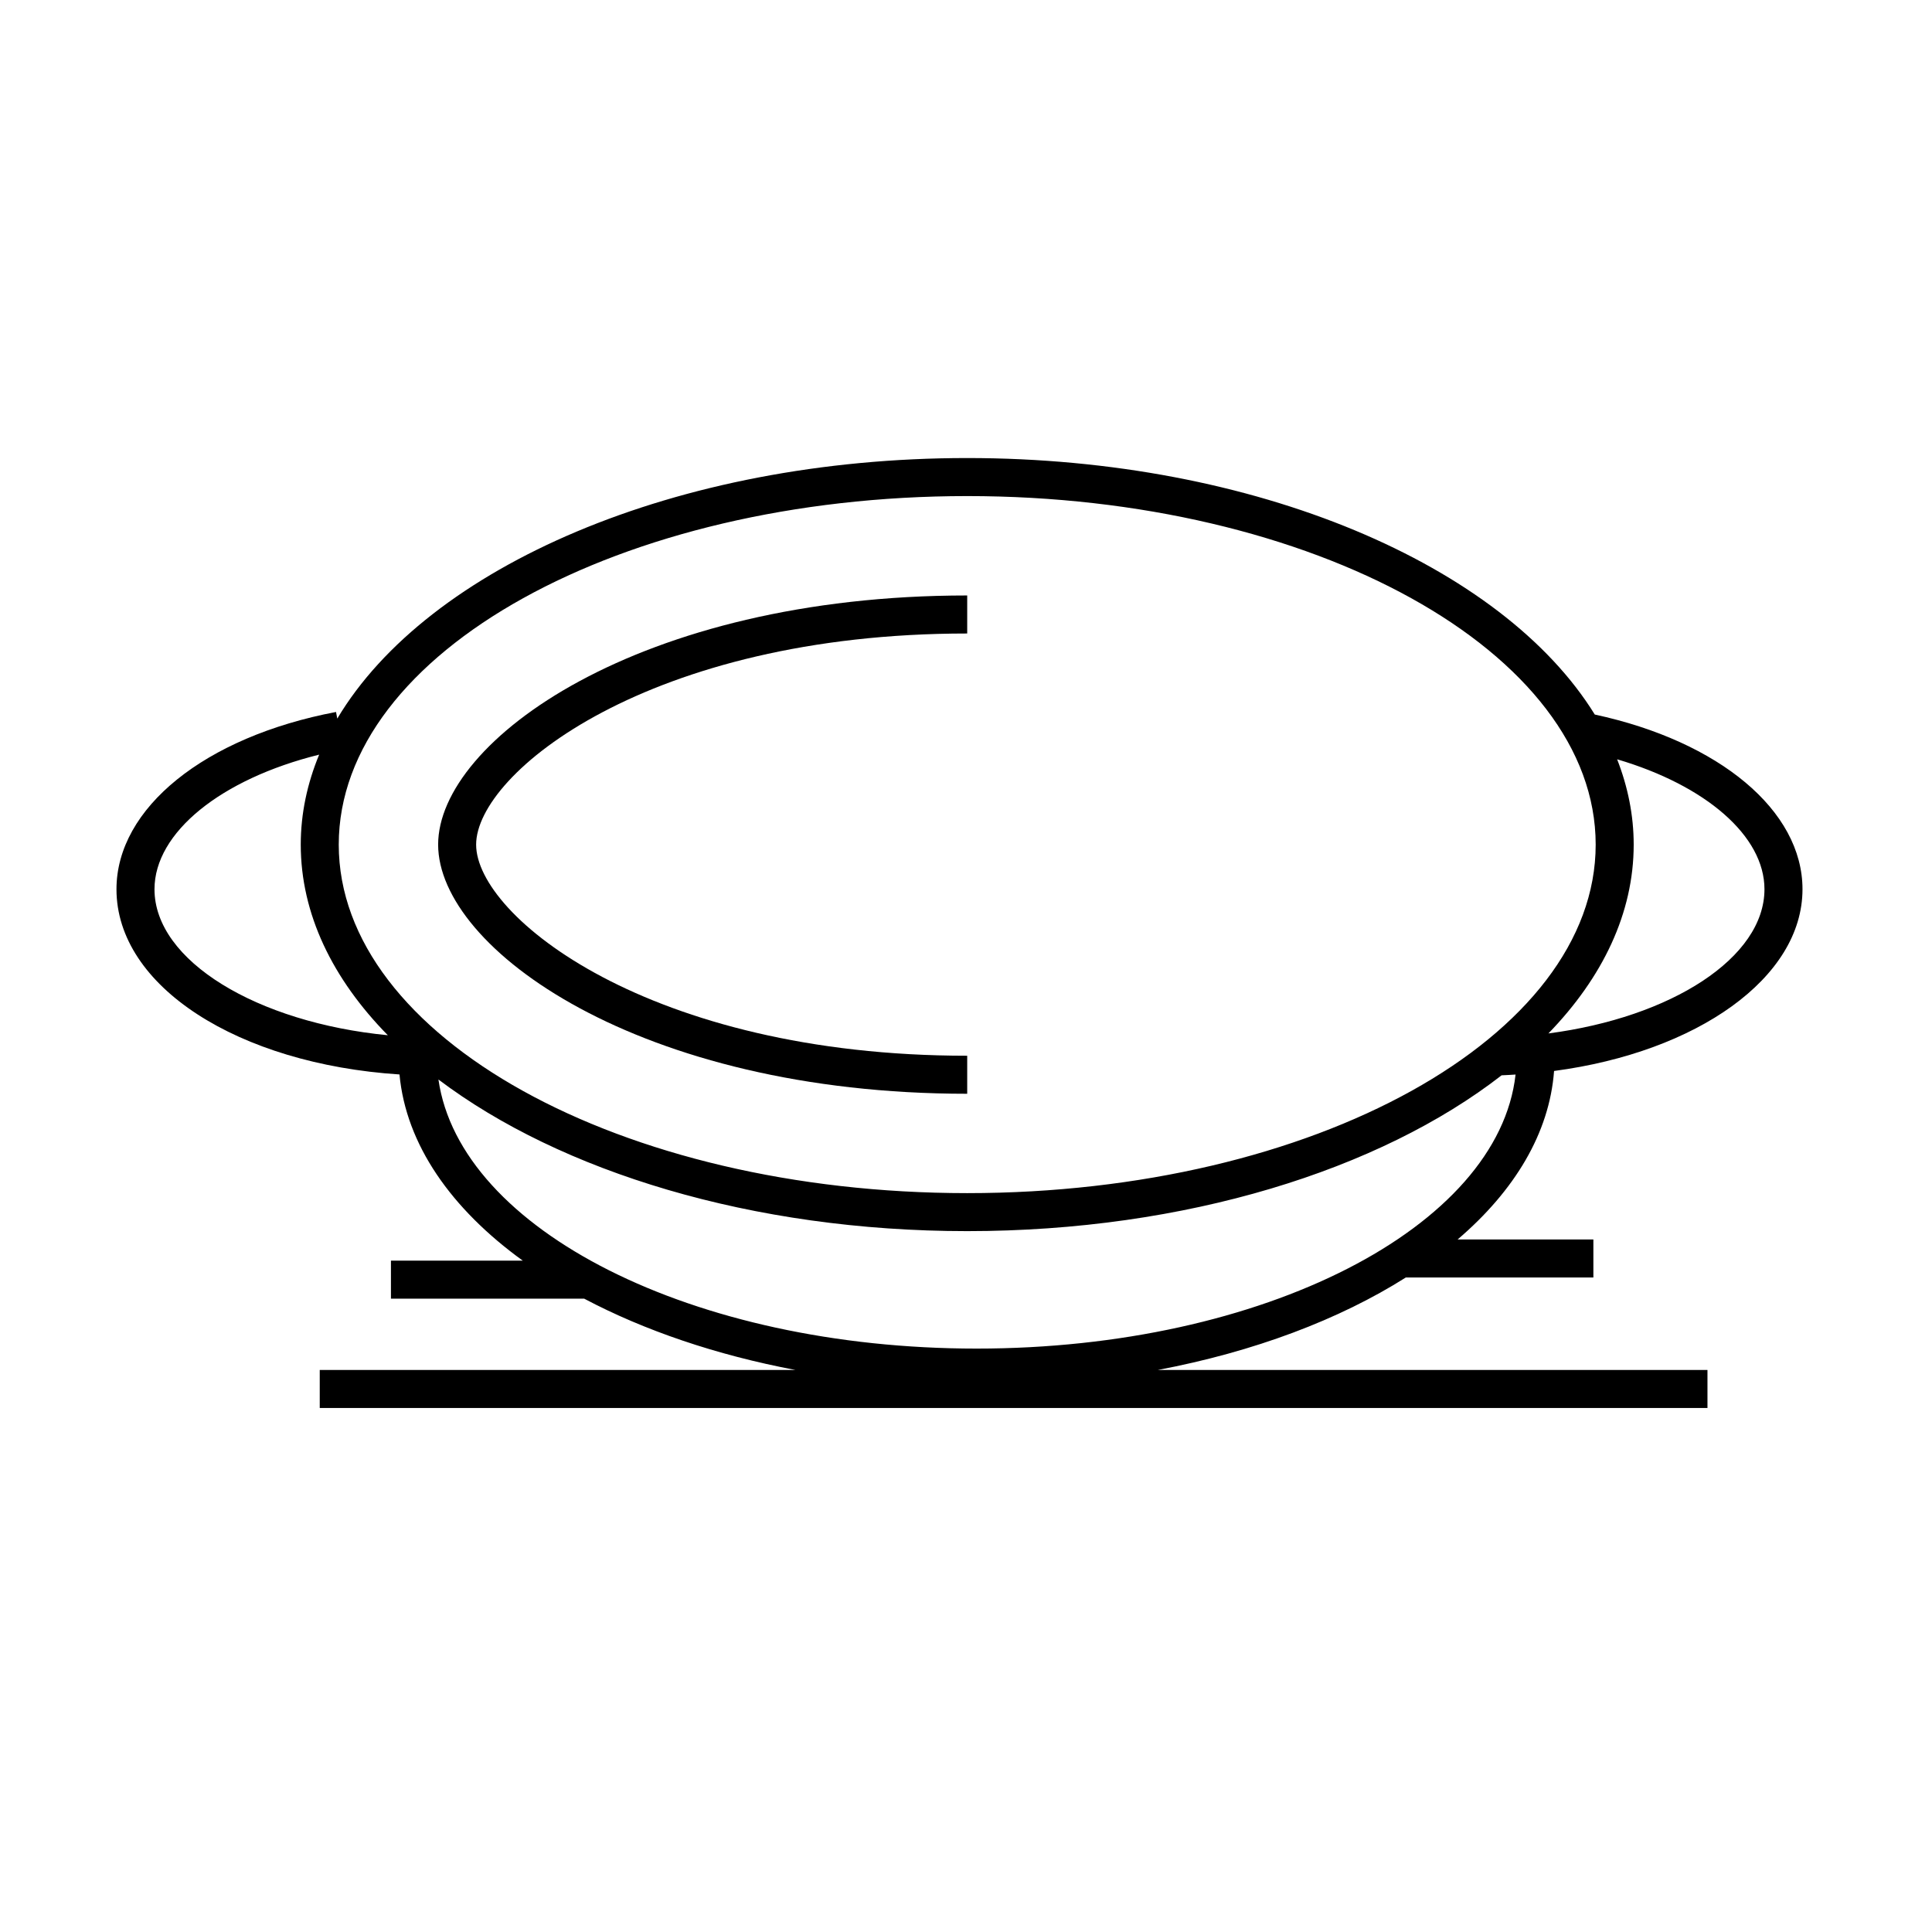
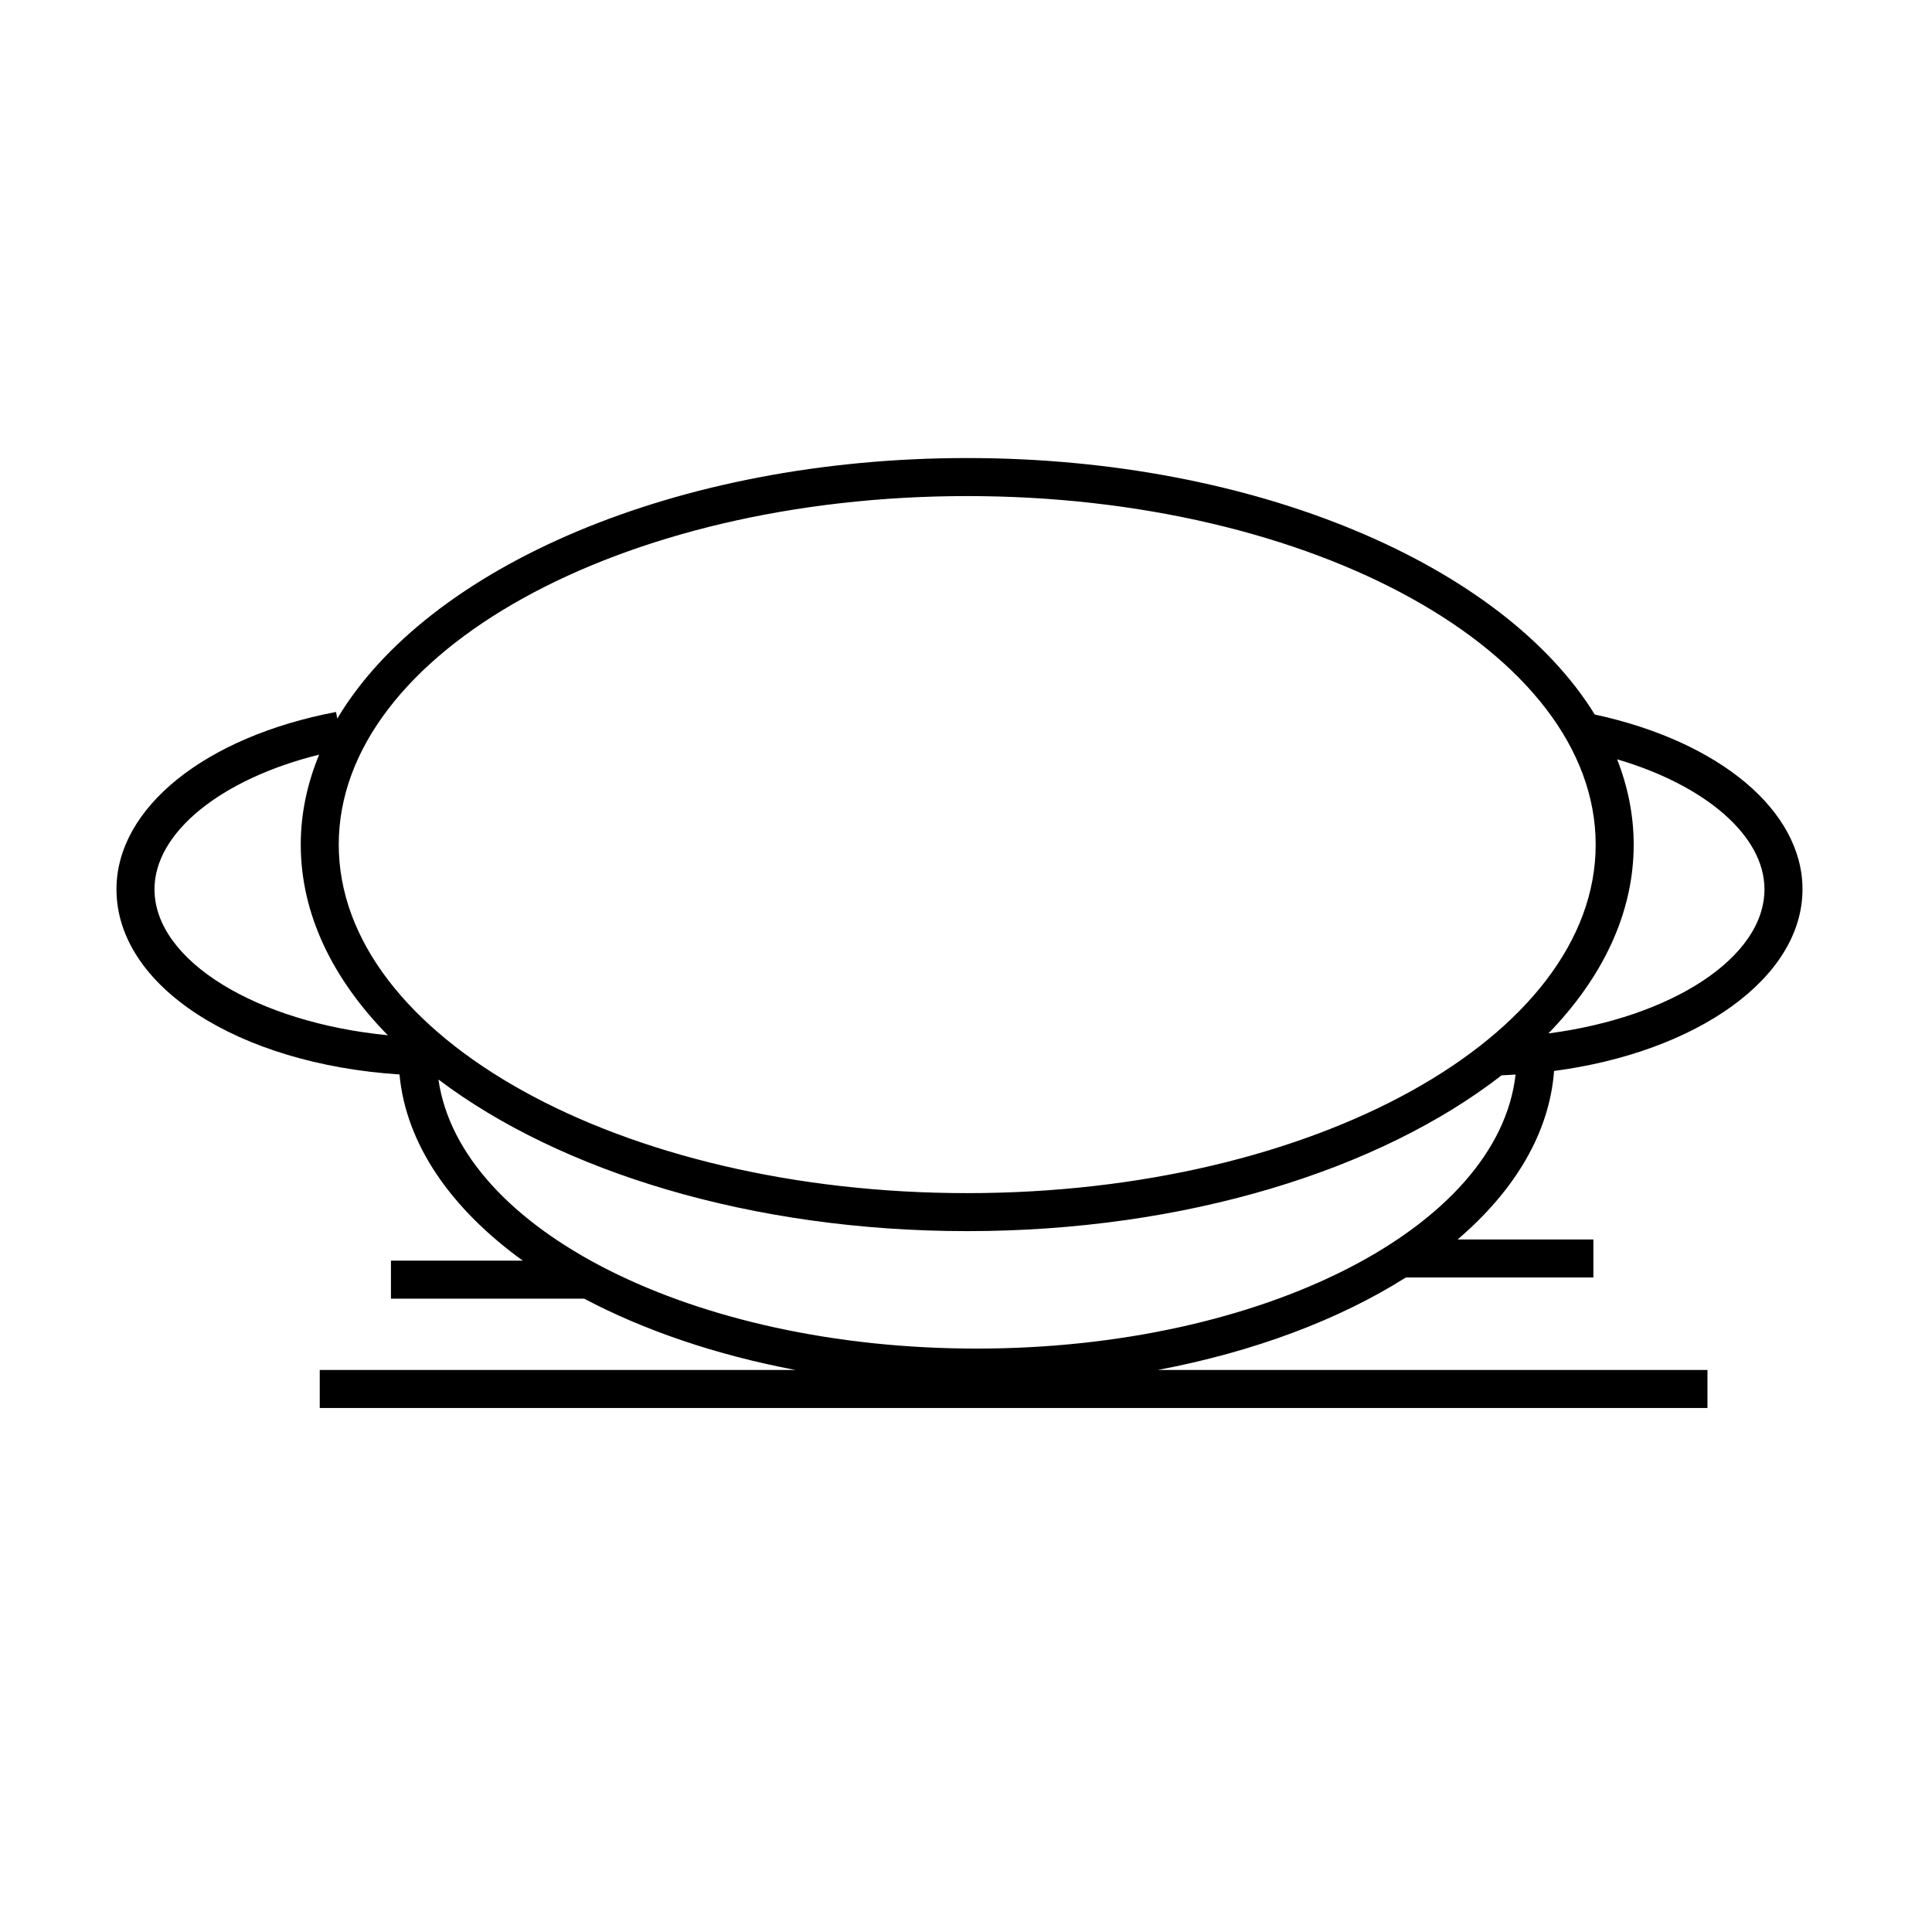
<svg xmlns="http://www.w3.org/2000/svg" fill="#000000" width="800px" height="800px" version="1.1" viewBox="144 144 512 512">
  <g>
-     <path d="m400.32 433.86v-10.078c-84.203 0-130.14-36.961-130.14-55.949s45.938-55.949 130.14-55.949v-10.078c-86.871 0-140.21 38.457-140.21 66.023 0 27.574 53.344 66.031 140.21 66.031z" />
    <path d="m555.84 427.82c37.926-5.027 65.84-24.688 65.84-48.164 0-20.836-22.008-39.176-55.047-46.297-24.453-39.578-89.766-67.973-166.31-67.973-77.234 0-143.01 28.914-166.94 69.047l-0.332-1.754c-34.805 6.602-58.184 25.477-58.184 46.977 0 25.754 32.23 46.297 75.004 49.086 1.727 18.57 13.688 35.609 32.672 49.344h-34.938v10.078h51.223c15.914 8.414 34.961 14.918 56.008 18.895l-126.1-0.004v10.078l367.76-0.004v-10.078l-145.68 0.004c25.531-4.82 48.117-13.359 65.746-24.512h49.699v-10.078h-35.969c15.086-12.891 24.324-28.184 25.551-44.645zm55.762-48.164c0 18.148-24.652 33.953-57.258 38.215 14.363-14.812 22.602-31.875 22.602-50.047 0-7.769-1.547-15.324-4.387-22.602 23.457 6.91 39.043 20.293 39.043 34.434zm-211.28-104.19c91.836 0 166.55 41.434 166.55 92.363 0 50.93-74.715 92.363-166.55 92.363-91.84 0-166.55-41.434-166.55-92.363 0-50.934 74.711-92.363 166.55-92.363zm-215.38 104.19c0-15.047 17.648-29.223 43.637-35.668-3.16 7.652-4.875 15.629-4.875 23.836 0 18.367 8.418 35.605 23.074 50.527-34.625-3.359-61.836-19.695-61.836-38.695zm75.25 50.422c32.312 24.41 83.094 40.184 140.13 40.184 57.906 0 109.39-16.246 141.62-41.293 1.246-0.047 2.469-0.125 3.699-0.203-4.527 40.457-66.836 72.625-142.82 72.625-75.16 0.004-136.92-31.473-142.63-71.312z" />
  </g>
</svg>